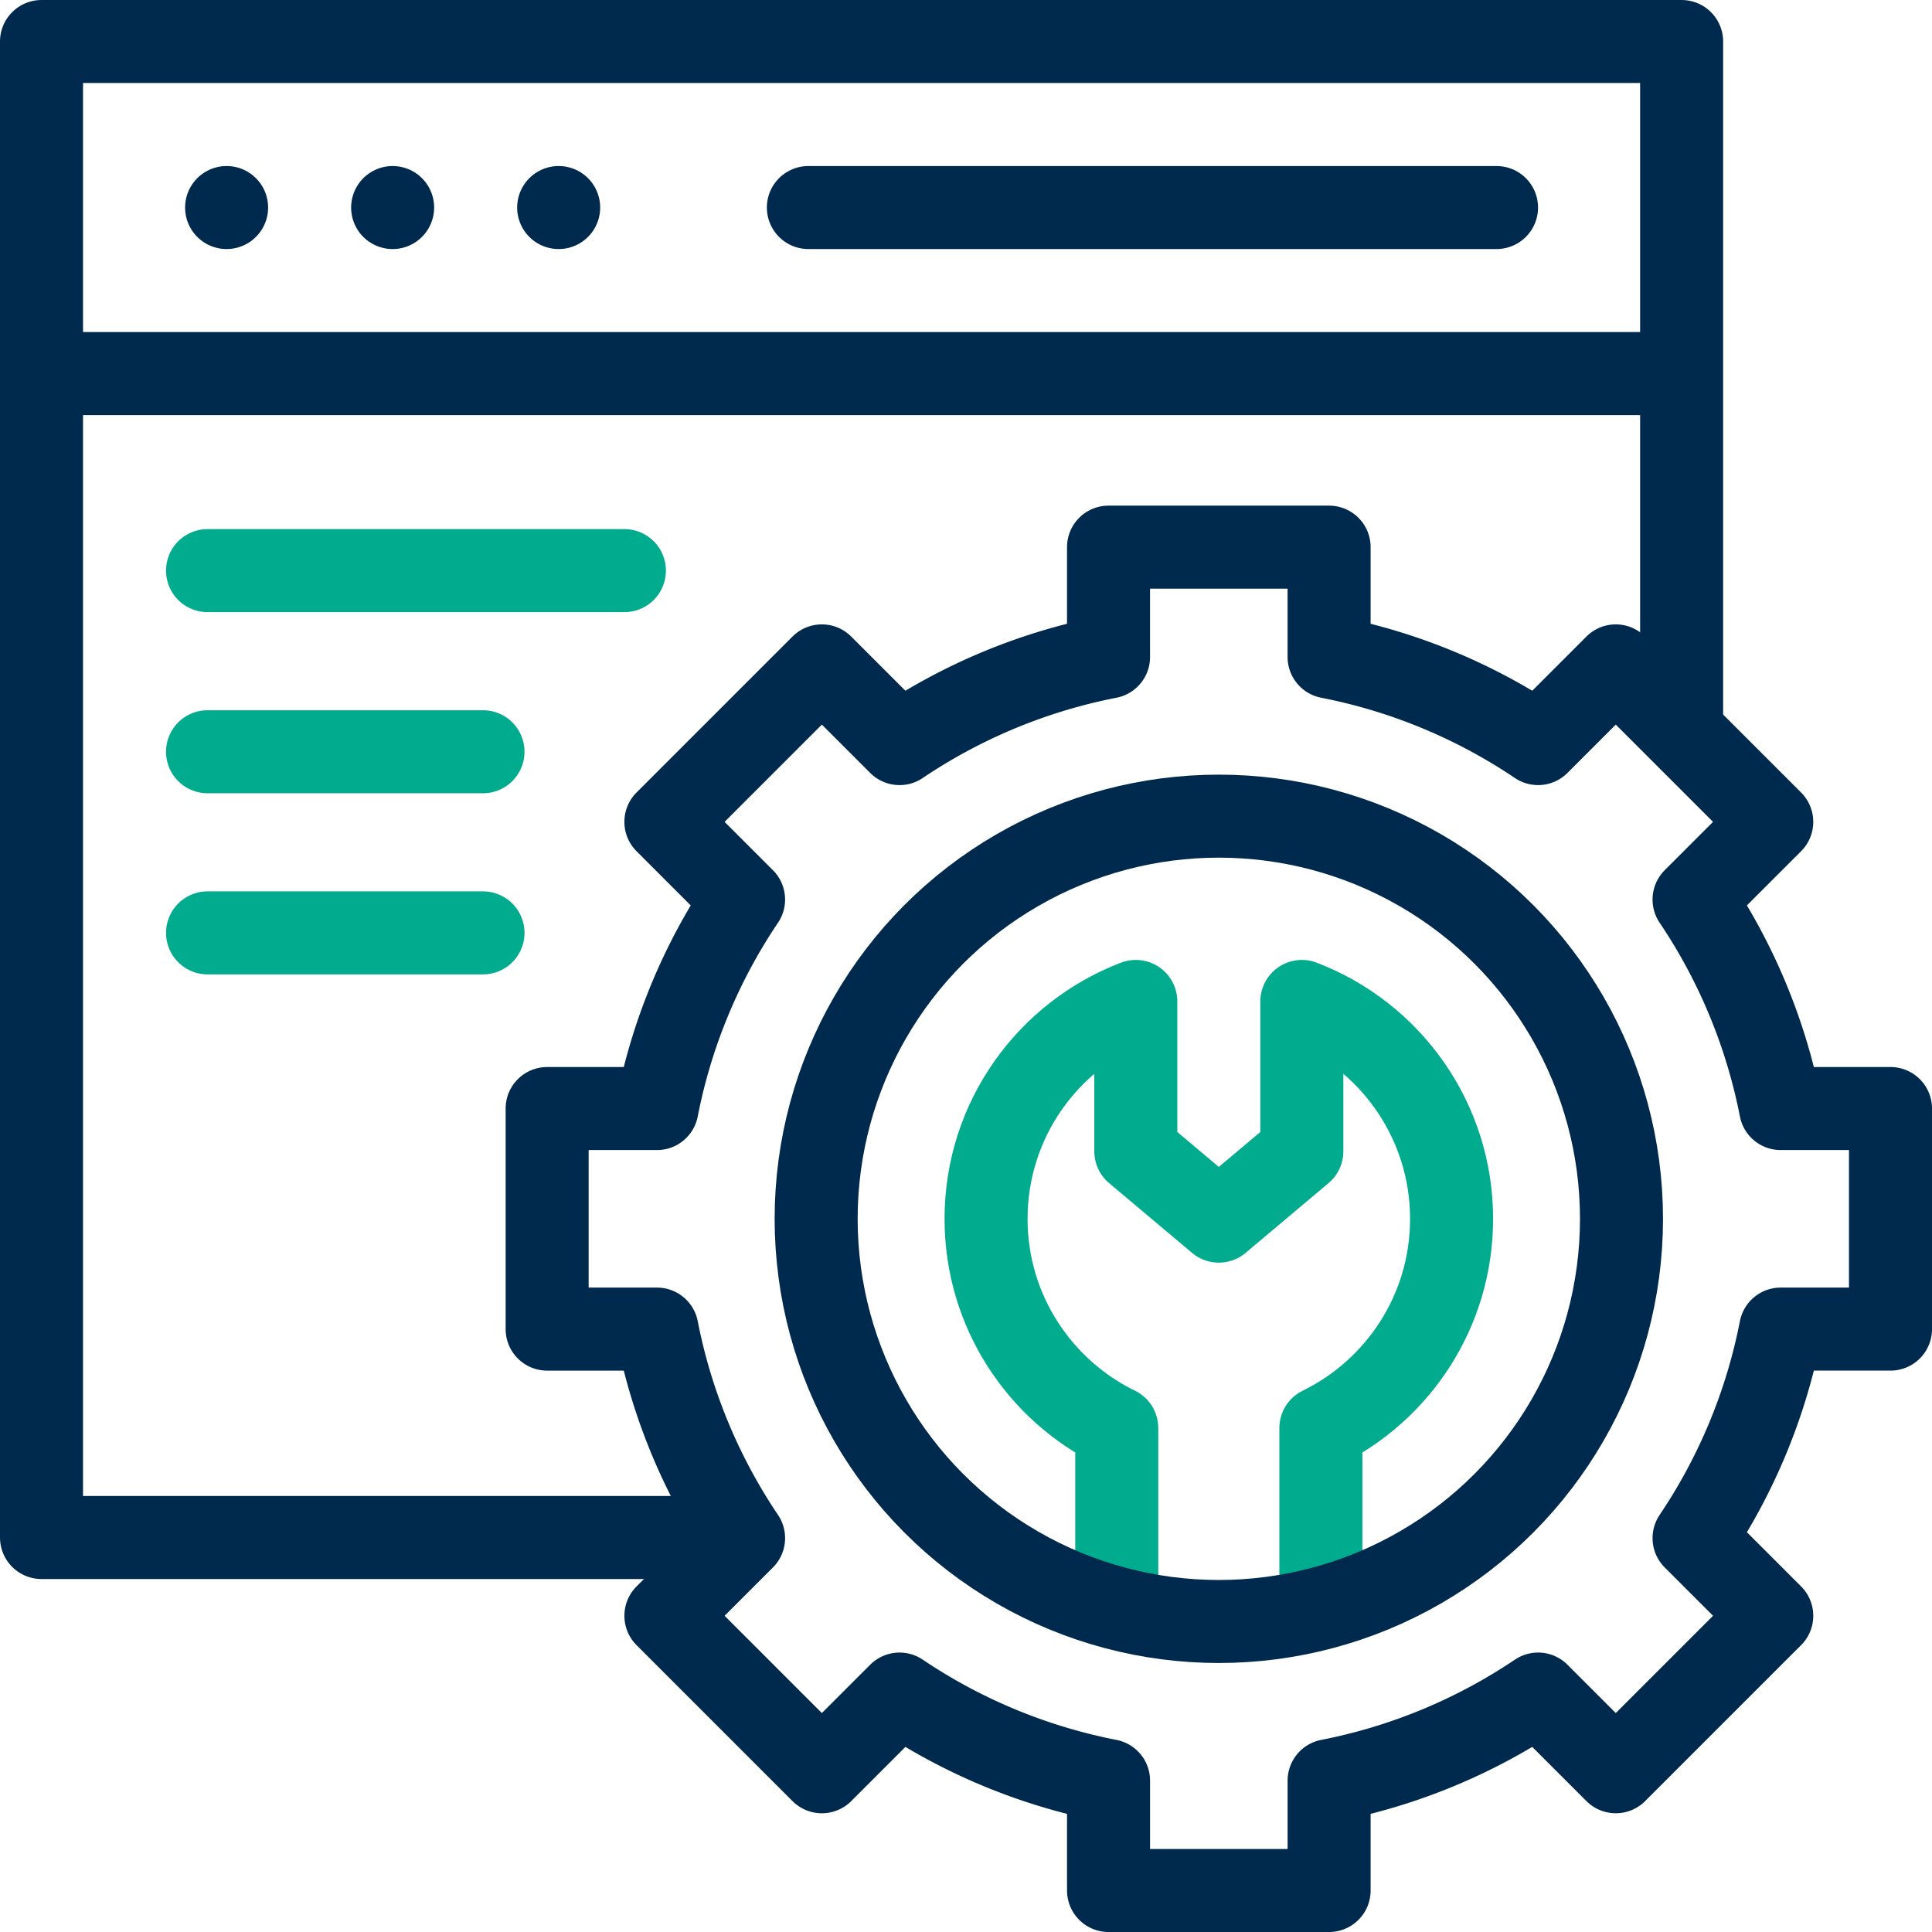
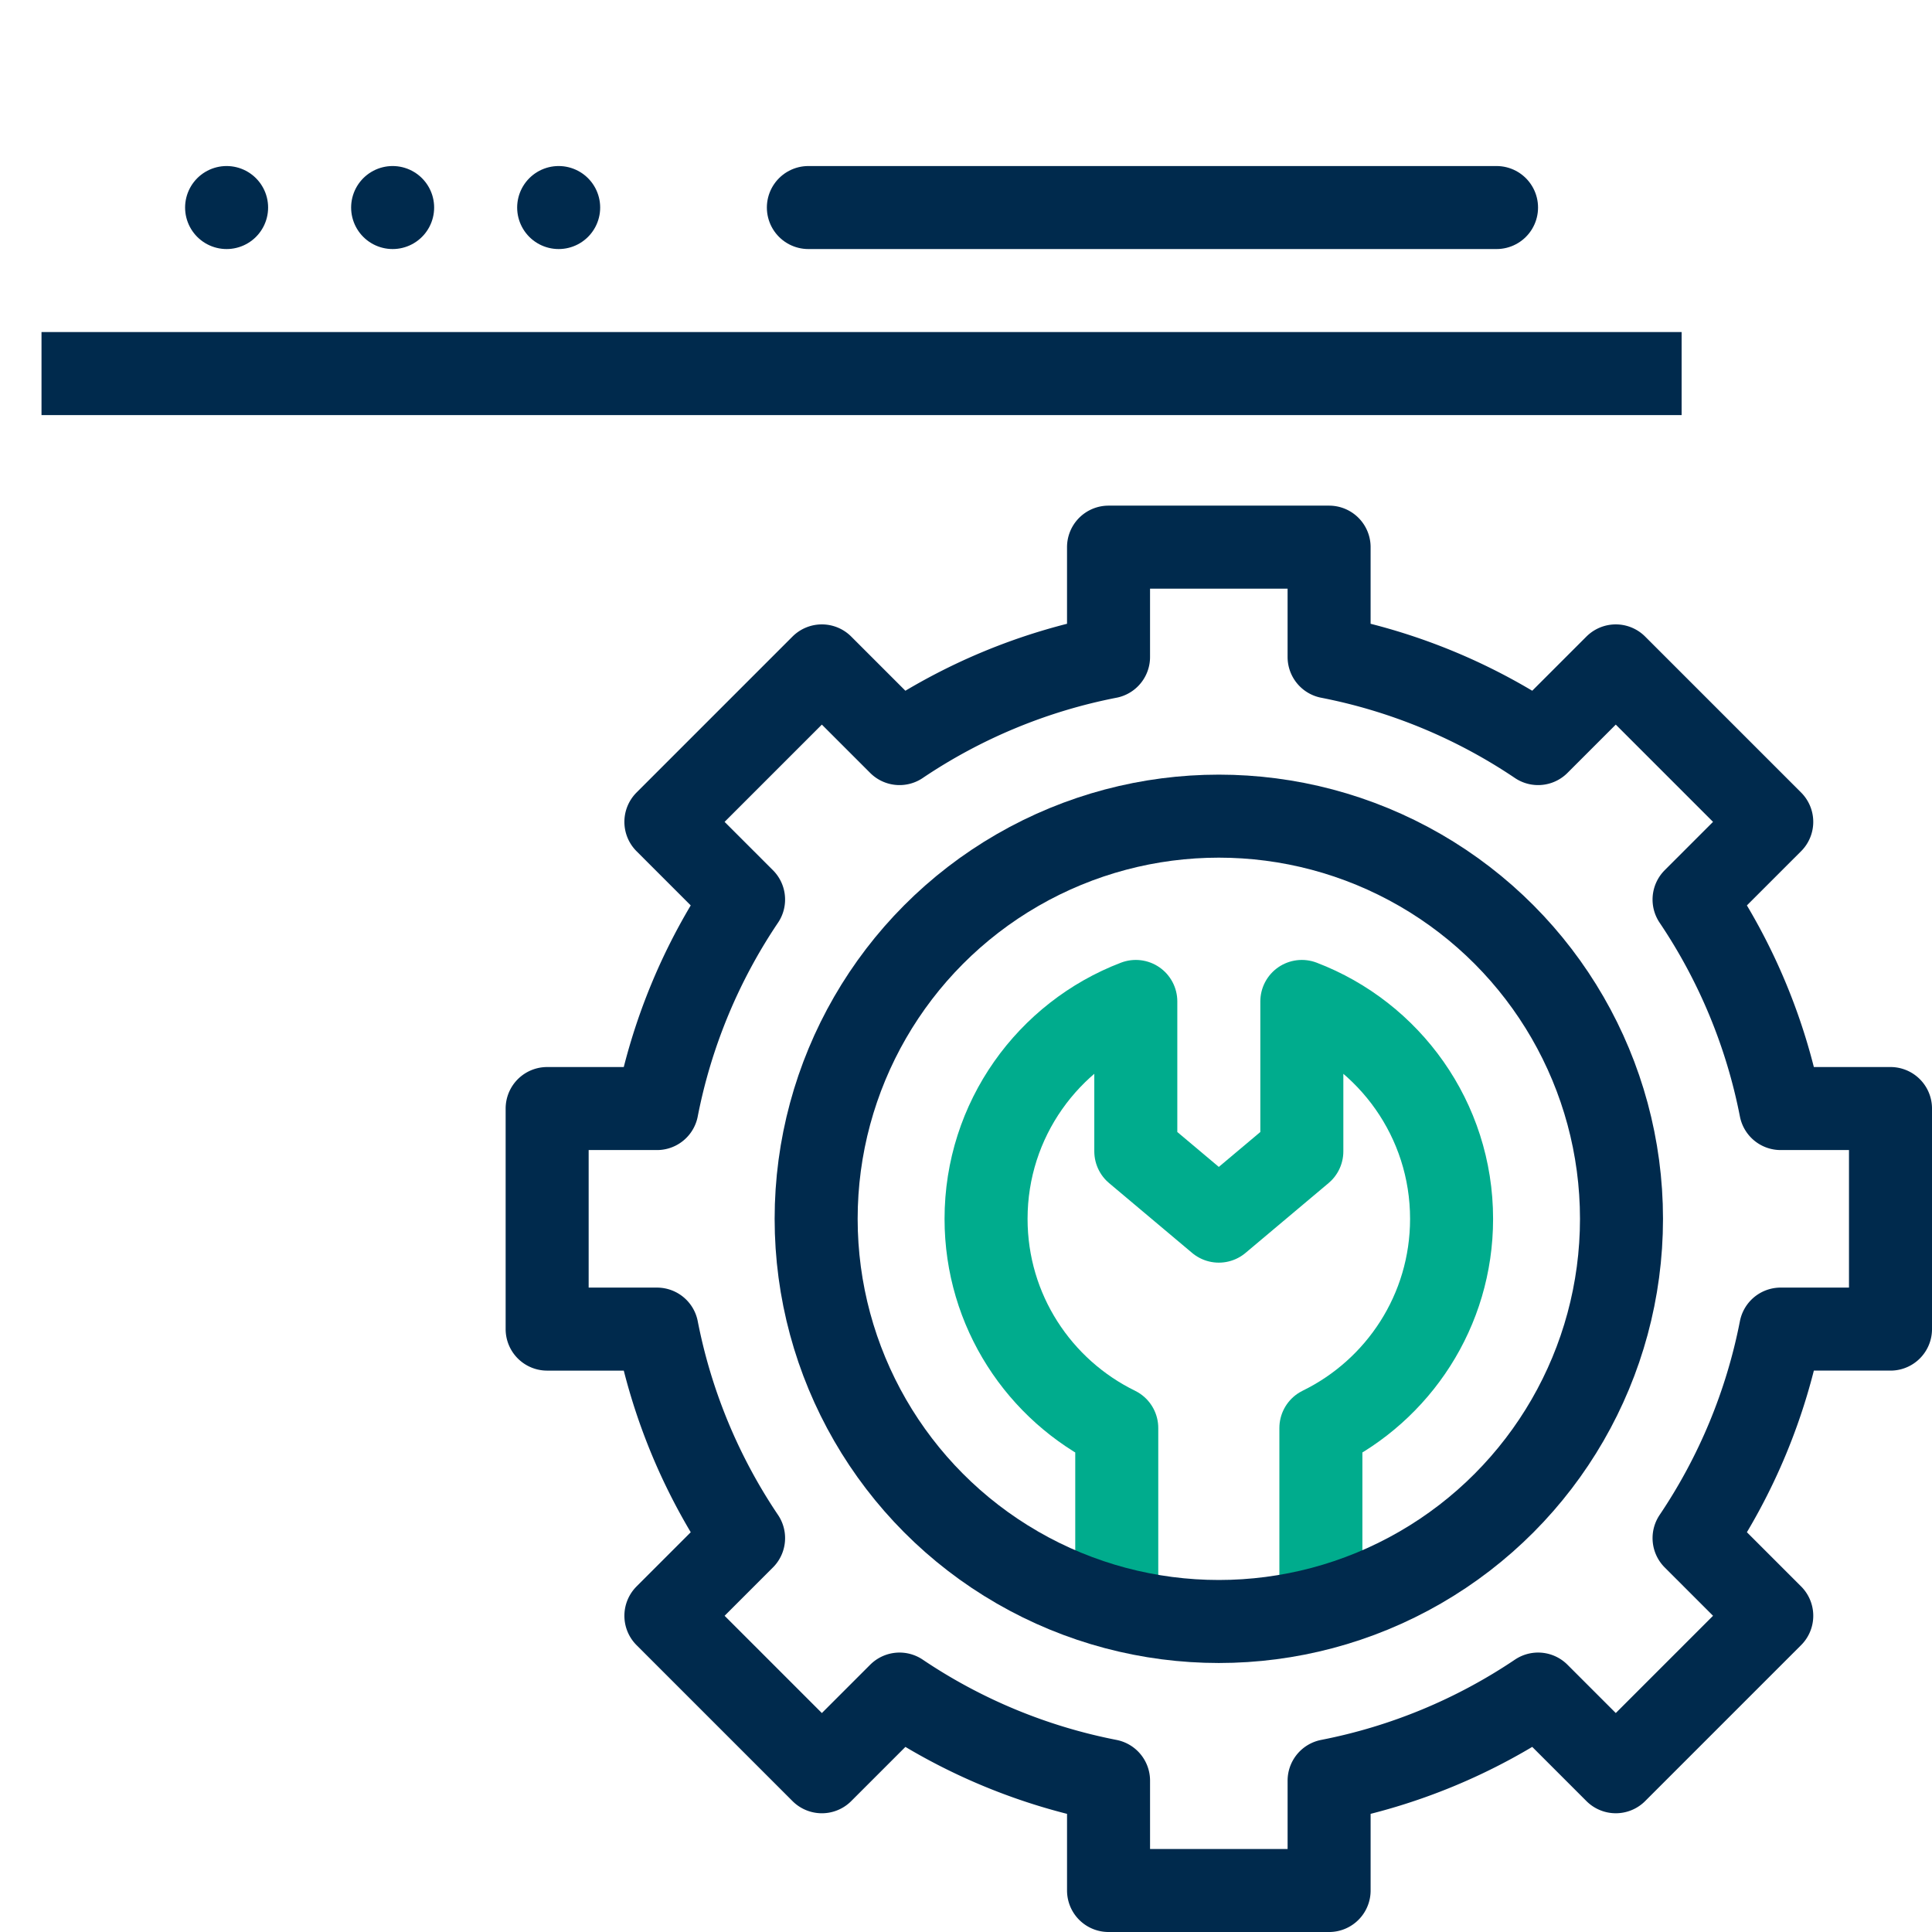
<svg xmlns="http://www.w3.org/2000/svg" version="1.1" width="512" height="512" x="0" y="0" viewBox="0 0 512 512" style="enable-background:new 0 0 512 512" xml:space="preserve" class="">
  <g>
    <path d="M11 99h434.648" style="stroke-width:22;stroke-linejoin:round;stroke-miterlimit:10;" fill="none" stroke="#002a4d" stroke-width="22" stroke-linejoin="round" stroke-miterlimit="10" data-original="#000000" opacity="1" />
    <path d="M350.048 426.25v-47.812c20.504-10.023 34.636-31.065 34.636-55.426 0-26.313-16.486-48.757-39.684-57.62v39.723l-22 18.499-22-18.499v-39.723c-23.198 8.863-39.684 31.307-39.684 57.62 0 24.36 14.132 45.403 34.636 55.426v47.812" style="stroke-width:22;stroke-linejoin:round;stroke-miterlimit:10;" fill="none" stroke="#00ac8d" stroke-width="22" stroke-linejoin="round" stroke-miterlimit="10" data-original="#33cccc" opacity="1" />
    <path d="M60.052 55h0M104.052 55h0M148.052 55h0M396.597 55h-182.37" style="stroke-width:22;stroke-linecap:round;stroke-linejoin:round;stroke-miterlimit:10;" fill="none" stroke="#002a4d" stroke-width="22" stroke-linecap="round" stroke-linejoin="round" stroke-miterlimit="10" data-original="#000000" opacity="1" />
-     <path d="M194.567 407.458H11V11h434.648v181.513" style="stroke-width:22;stroke-linejoin:round;stroke-miterlimit:10;" fill="none" stroke="#002a4d" stroke-width="22" stroke-linejoin="round" stroke-miterlimit="10" data-original="#000000" opacity="1" />
-     <path d="M501 352.226v-58.452h-29.109a150.854 150.854 0 0 0-22.947-55.387l20.586-20.586-41.332-41.332-20.586 20.586a150.854 150.854 0 0 0-55.387-22.947V145h-58.452v29.109a150.861 150.861 0 0 0-55.387 22.947L217.8 176.47l-41.332 41.332 20.586 20.586a150.854 150.854 0 0 0-22.947 55.387H145v58.452h29.109a150.854 150.854 0 0 0 22.947 55.387L176.47 428.2l41.332 41.332 20.586-20.586a150.854 150.854 0 0 0 55.387 22.947V501h58.452v-29.109a150.854 150.854 0 0 0 55.387-22.947L428.2 469.53l41.332-41.332-20.586-20.586a150.854 150.854 0 0 0 22.947-55.387H501z" style="stroke-width:22;stroke-linecap:round;stroke-linejoin:round;stroke-miterlimit:10;" fill="none" stroke="#002a4d" stroke-width="22" stroke-linecap="round" stroke-linejoin="round" stroke-miterlimit="10" data-original="#000000" opacity="1" />
+     <path d="M501 352.226v-58.452h-29.109a150.854 150.854 0 0 0-22.947-55.387l20.586-20.586-41.332-41.332-20.586 20.586a150.854 150.854 0 0 0-55.387-22.947V145h-58.452v29.109a150.861 150.861 0 0 0-55.387 22.947L217.8 176.47l-41.332 41.332 20.586 20.586a150.854 150.854 0 0 0-22.947 55.387H145v58.452h29.109a150.854 150.854 0 0 0 22.947 55.387L176.47 428.2l41.332 41.332 20.586-20.586a150.854 150.854 0 0 0 55.387 22.947V501h58.452v-29.109a150.854 150.854 0 0 0 55.387-22.947L428.2 469.53l41.332-41.332-20.586-20.586a150.854 150.854 0 0 0 22.947-55.387H501" style="stroke-width:22;stroke-linecap:round;stroke-linejoin:round;stroke-miterlimit:10;" fill="none" stroke="#002a4d" stroke-width="22" stroke-linecap="round" stroke-linejoin="round" stroke-miterlimit="10" data-original="#000000" opacity="1" />
    <circle cx="323" cy="323" r="106.713" style="stroke-width:22;stroke-linecap:round;stroke-linejoin:round;stroke-miterlimit:10;" fill="none" stroke="#002a4d" stroke-width="22" stroke-linecap="round" stroke-linejoin="round" stroke-miterlimit="10" data-original="#000000" opacity="1" />
-     <path d="M165.472 151.221H55M128 199.221H55M128 247.221H55" style="stroke-width:22;stroke-linecap:round;stroke-linejoin:round;stroke-miterlimit:10;" fill="none" stroke="#00ac8d" stroke-width="22" stroke-linecap="round" stroke-linejoin="round" stroke-miterlimit="10" data-original="#33cccc" opacity="1" />
  </g>
</svg>